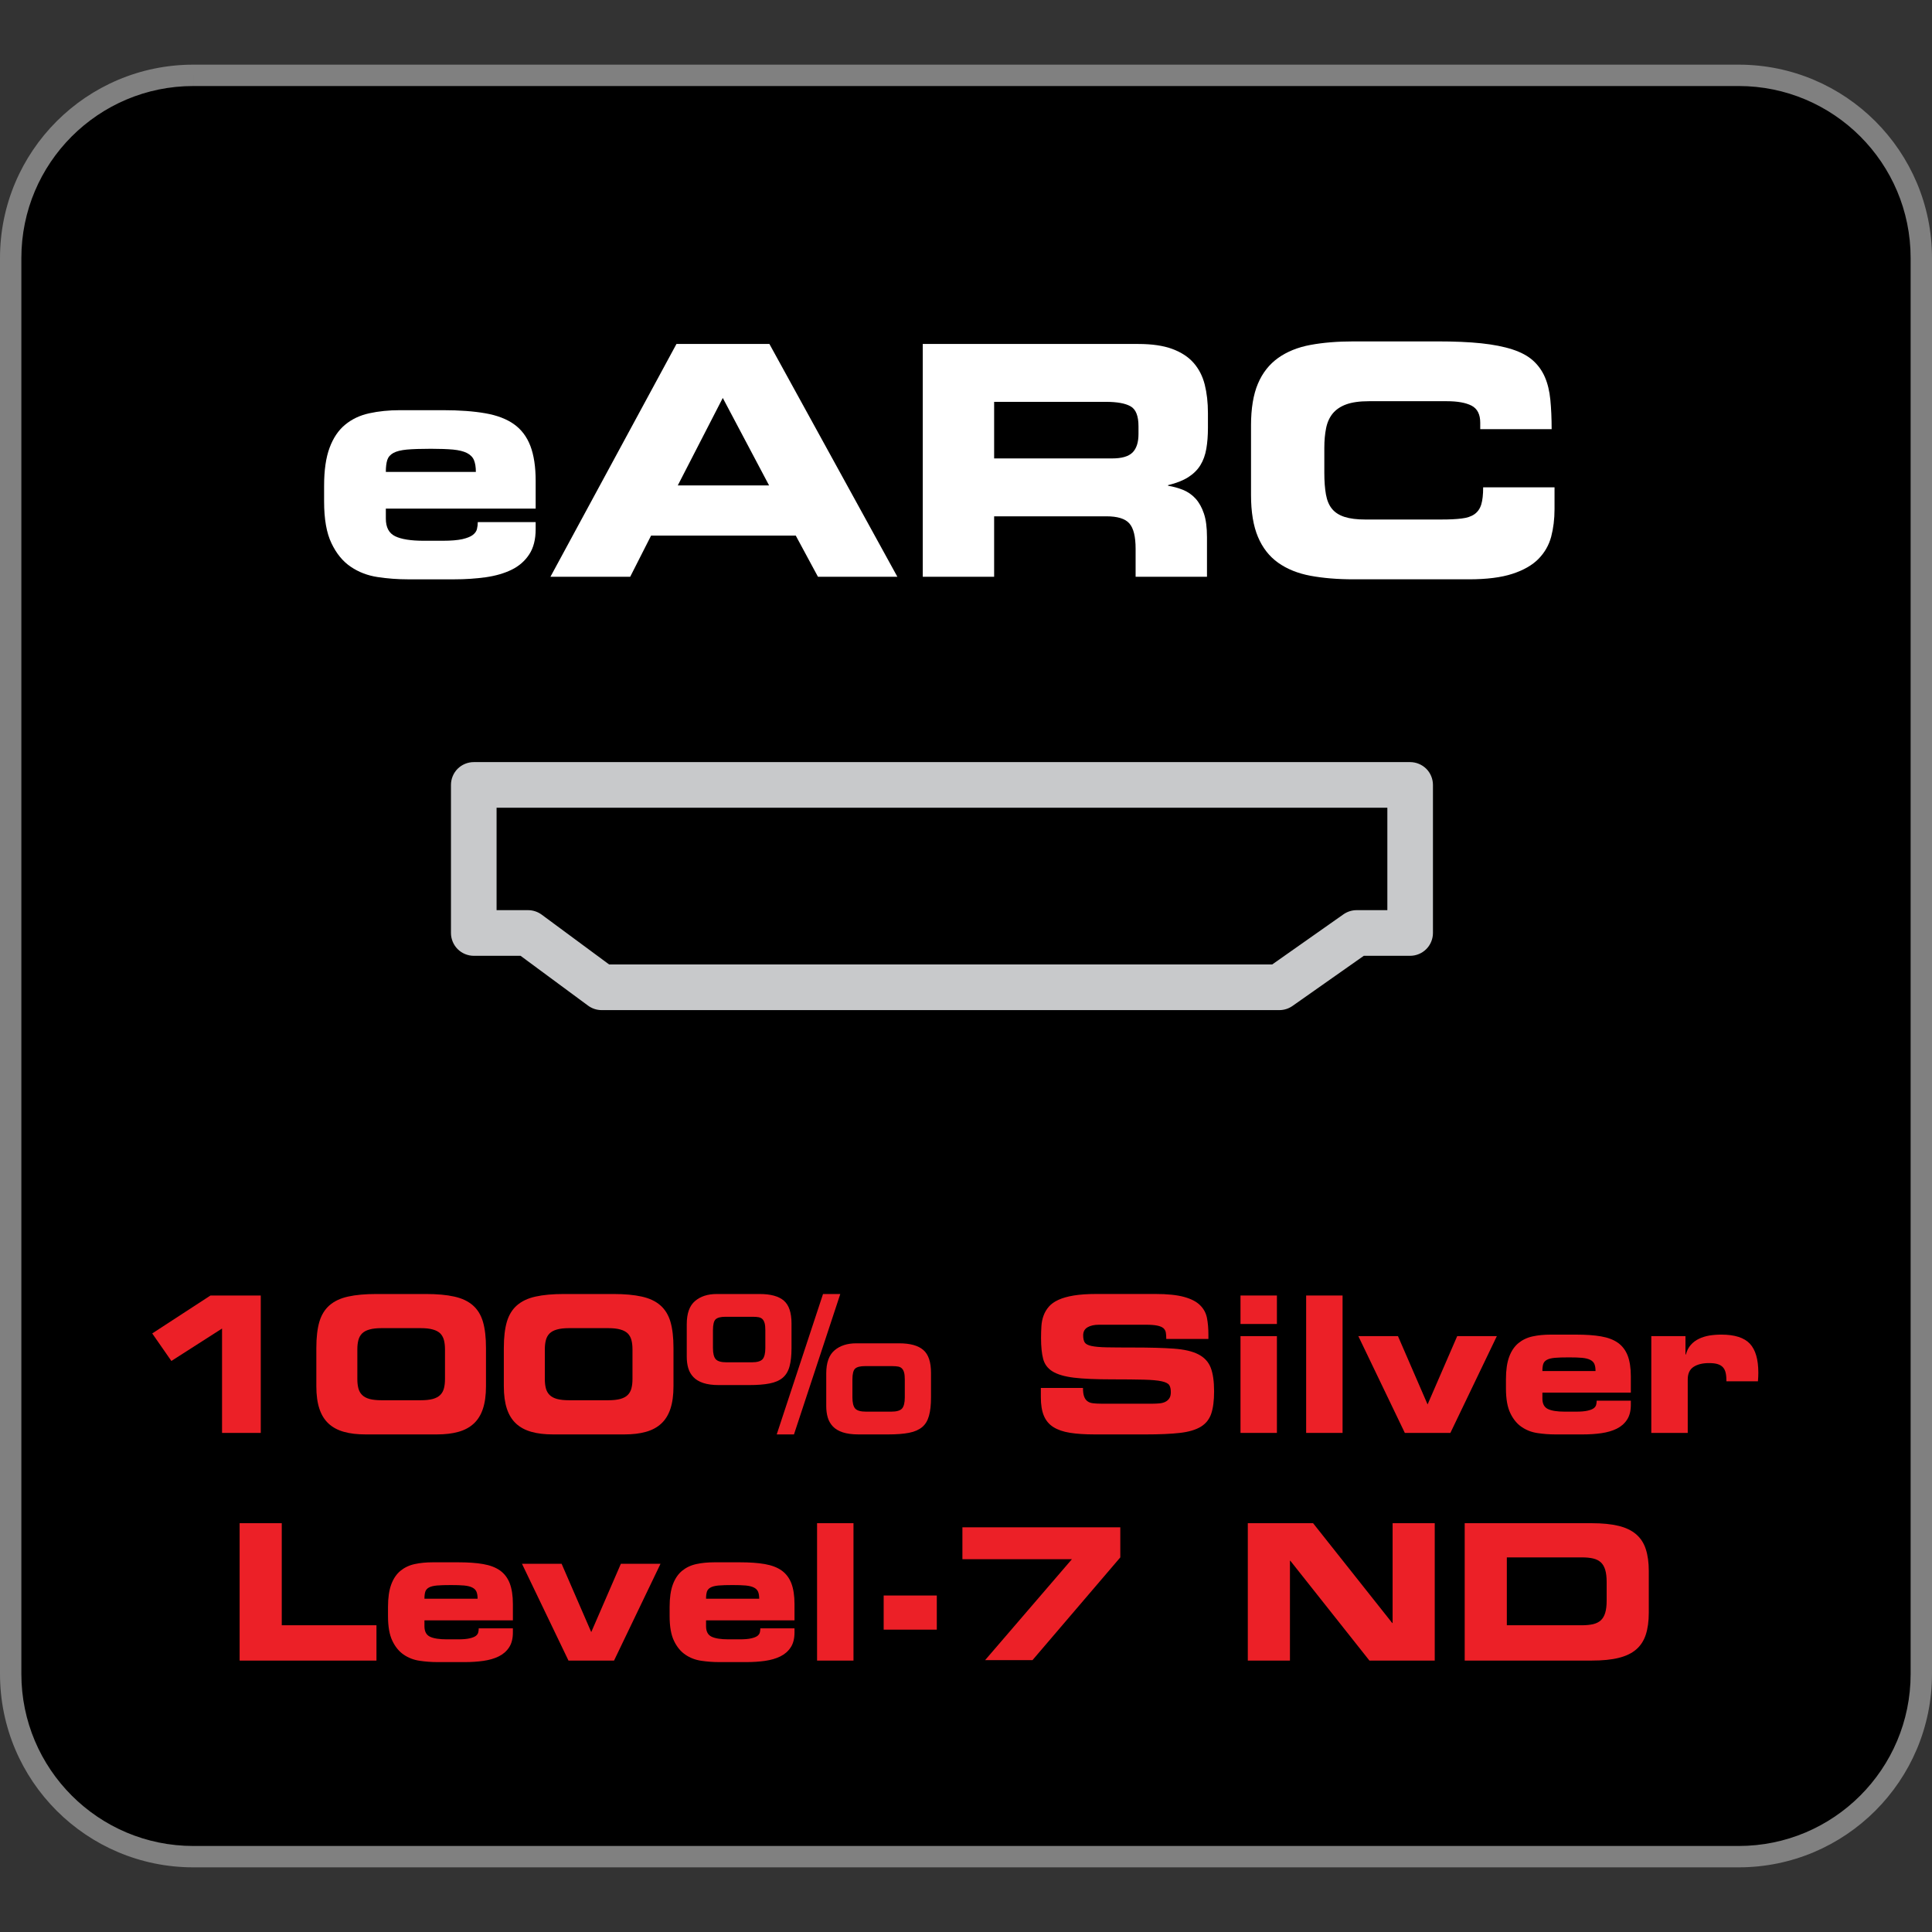
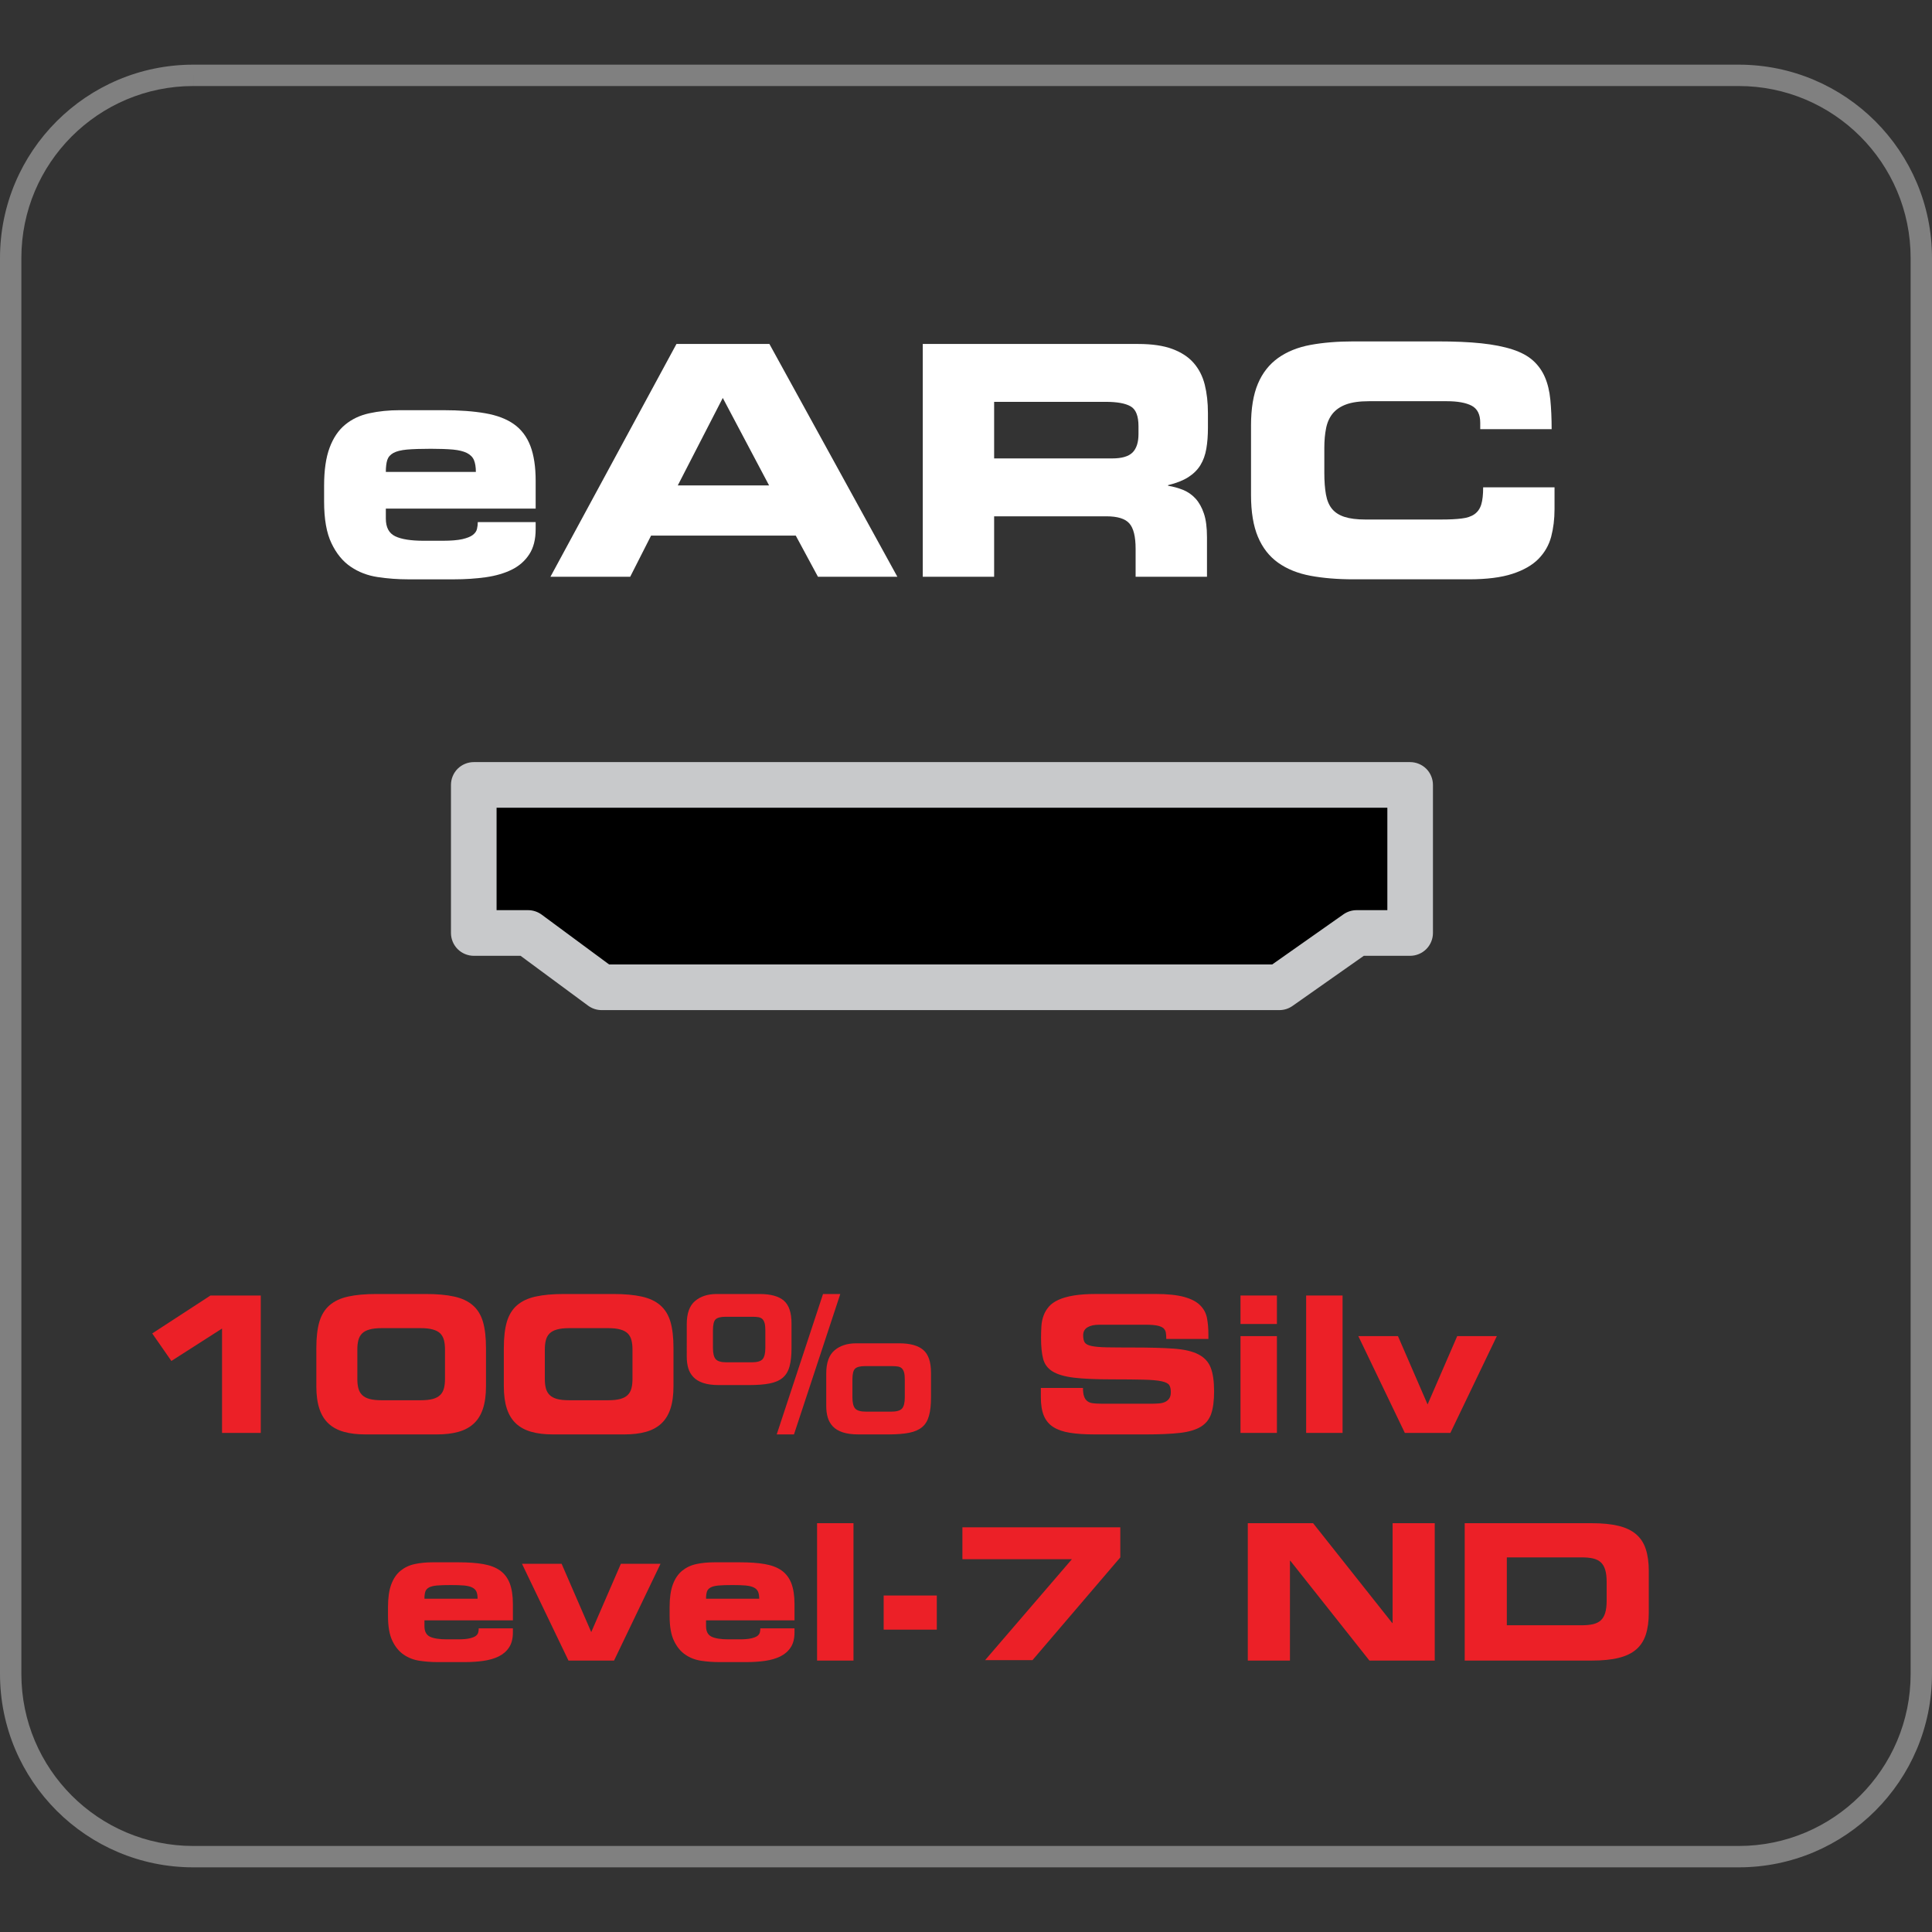
<svg xmlns="http://www.w3.org/2000/svg" xml:space="preserve" style="enable-background:new 0 0 500 500;" viewBox="0 0 500 500" y="0px" x="0px" id="Layer_1" version="1.1">
  <rect x="0" y="0" width="500" height="500" fill="#333333" stroke="none" />
-   <path d="M50.048,19.498c-26.112,0-47.283,21.171-47.283,47.283V433.22c0,26.112,21.171,47.282,47.283,47.282h399.905  c26.112,0,47.282-21.171,47.282-47.282V66.781c0-26.112-21.171-47.283-47.282-47.283H50.048z" />
  <path d="M50.048,19.498v-2.765C22.406,16.733,0,39.139,0,66.781V433.22c0,27.641,22.406,50.047,50.048,50.047  h399.905c27.641,0,50.048-22.406,50.048-50.047V66.781c0-27.642-22.406-50.048-50.048-50.048H50.048V19.498v2.765h399.905  c12.295,0,23.412,4.982,31.478,13.039c8.058,8.066,13.039,19.175,13.039,31.478V433.22c0,12.303-4.982,23.412-13.039,31.478  c-8.066,8.066-19.183,13.039-31.478,13.039H50.048c-12.303,0-23.412-4.974-31.478-13.039C10.512,456.632,5.53,445.523,5.53,433.22  V66.781c0-12.303,4.982-23.412,13.039-31.478c8.066-8.058,19.175-13.039,31.478-13.039V19.498z" style="fill:#808080;" />
  <polygon points="122.616,203.131 122.616,241.456 136.669,241.456 155.705,255.509 331.108,255.509 351.076,241.456   364.942,241.456 364.942,203.131" />
  <path d="M122.616,203.131h-5.906v38.325c0,1.554,0.63,3.076,1.726,4.172c1.104,1.104,2.626,1.734,4.18,1.734  h12.107l17.473,12.9c1.014,0.744,2.241,1.153,3.509,1.153h175.403c1.211,0,2.413-0.384,3.395-1.08l18.447-12.974h11.992  c1.554,0,3.076-0.63,4.18-1.734c1.096-1.096,1.726-2.618,1.726-4.172v-38.325c0-1.554-0.63-3.076-1.726-4.172  c-1.104-1.096-2.626-1.726-4.18-1.726H122.616c-1.563,0-3.076,0.63-4.18,1.726c-1.096,1.096-1.726,2.618-1.726,4.172H122.616v5.906  h236.429v26.513h-7.968c-1.203,0-2.405,0.384-3.395,1.08l-18.439,12.974H157.644l-17.465-12.901  c-1.014-0.744-2.25-1.153-3.509-1.153h-8.156v-32.419H122.616v5.906V203.131z" style="fill:#C8C9CB;" />
  <path d="M83.878,125.706c0-3.992,0.466-7.264,1.415-9.816c0.941-2.544,2.282-4.54,4.033-5.98  c1.751-1.448,3.828-2.43,6.242-2.953c2.413-0.532,5.064-0.802,7.943-0.802h11.15c4.27,0,7.919,0.27,10.945,0.802  c3.018,0.524,5.489,1.464,7.403,2.822s3.33,3.231,4.246,5.612c0.916,2.397,1.374,5.415,1.374,9.072v7.158H99.854v2.577  c0,2.282,0.802,3.796,2.413,4.581c1.603,0.777,4.074,1.17,7.403,1.17h4.908c2.168,0,3.853-0.147,5.08-0.417  c1.219-0.286,2.118-0.638,2.699-1.088c0.581-0.45,0.949-0.957,1.08-1.538c0.139-0.589,0.213-1.178,0.213-1.783h14.978v1.824  c0,2.667-0.556,4.835-1.669,6.528c-1.104,1.693-2.618,3.019-4.532,3.959c-1.914,0.941-4.147,1.587-6.7,1.955  c-2.552,0.352-5.268,0.54-8.156,0.54h-11.976c-2.667,0-5.284-0.196-7.869-0.589c-2.577-0.384-4.892-1.268-6.945-2.659  c-2.053-1.383-3.722-3.411-4.99-6.078c-1.284-2.65-1.914-6.266-1.914-10.814V125.706z M123.152,122.131  c0-1.268-0.172-2.299-0.499-3.076c-0.336-0.777-0.949-1.383-1.832-1.832c-0.892-0.442-2.086-0.728-3.575-0.875  c-1.497-0.131-3.419-0.205-5.743-0.205c-2.61,0-4.679,0.074-6.201,0.205c-1.53,0.147-2.691,0.434-3.493,0.875  c-0.81,0.45-1.333,1.055-1.587,1.832c-0.245,0.777-0.368,1.808-0.368,3.076H123.152z" style="fill:#FFFFFF;" />
  <path d="M175.07,89.015h24.05l33.114,60.248h-20.549l-5.743-10.651h-37.441l-5.407,10.651h-20.639  L175.07,89.015z M175.406,125.63h23.633l-11.984-22.643L175.406,125.63z" style="fill:#FFFFFF;" />
  <path d="M238.81,89.019h55.749c3.55,0,6.495,0.425,8.818,1.284c2.331,0.867,4.18,2.07,5.538,3.624  c1.358,1.554,2.315,3.419,2.871,5.612c0.548,2.2,0.826,4.646,0.826,7.362v3.837c0,1.996-0.139,3.796-0.417,5.399  c-0.278,1.62-0.785,3.027-1.538,4.254c-0.744,1.211-1.8,2.25-3.158,3.117c-1.358,0.859-3.092,1.538-5.203,2.045v0.156  c1.383,0.229,2.691,0.589,3.91,1.088c1.219,0.499,2.29,1.243,3.207,2.241c0.908,1.006,1.636,2.299,2.16,3.877  c0.532,1.571,0.793,3.616,0.793,6.111v10.234h-18.471v-7.24c0-3.158-0.54-5.35-1.628-6.569c-1.08-1.227-3.068-1.832-5.947-1.832  h-29.04v15.641H238.81V89.019z M257.281,118.64h30.537c2.495,0,4.254-0.507,5.285-1.538c1.023-1.023,1.538-2.626,1.538-4.777v-2.004  c0-2.667-0.679-4.385-2.037-5.154c-1.358-0.785-3.51-1.17-6.446-1.17h-28.877V118.64z" style="fill:#FFFFFF;" />
  <path d="M323.762,110.148c0-4.434,0.597-8.049,1.791-10.855c1.186-2.806,2.937-5.014,5.235-6.659  c2.307-1.636,5.088-2.765,8.369-3.37c3.272-0.605,6.986-0.908,11.15-0.908h21.719c4.377,0,8.148,0.155,11.313,0.491  c3.158,0.335,5.857,0.867,8.074,1.587c2.217,0.72,3.992,1.677,5.325,2.871c1.325,1.186,2.356,2.626,3.076,4.287  c0.72,1.661,1.194,3.616,1.415,5.865c0.221,2.25,0.336,4.786,0.336,7.608h-18.479v-1.661c0-2.16-0.744-3.632-2.241-4.417  c-1.497-0.769-3.632-1.153-6.405-1.153h-20.14c-2.438,0-4.409,0.278-5.906,0.826c-1.497,0.548-2.659,1.35-3.501,2.372  c-0.826,1.023-1.399,2.282-1.701,3.787c-0.303,1.505-0.458,3.19-0.458,5.072v6.495c0,2.16,0.139,4.017,0.417,5.579  c0.278,1.546,0.802,2.798,1.579,3.738c0.777,0.941,1.865,1.636,3.248,2.078c1.383,0.442,3.166,0.671,5.325,0.671h19.723  c2.103,0,3.853-0.082,5.244-0.262c1.382-0.155,2.495-0.532,3.321-1.113c0.835-0.589,1.415-1.415,1.751-2.495  c0.335-1.088,0.499-2.569,0.499-4.458h18.471v5.661c0,2.552-0.295,4.925-0.867,7.117c-0.589,2.192-1.685,4.107-3.288,5.743  c-1.612,1.636-3.861,2.92-6.741,3.861c-2.888,0.949-6.659,1.423-11.322,1.423h-29.785c-4.164,0-7.878-0.311-11.15-0.916  c-3.28-0.614-6.062-1.734-8.369-3.37c-2.299-1.636-4.049-3.877-5.235-6.7c-1.194-2.83-1.791-6.438-1.791-10.823V110.148z" style="fill:#FFFFFF;" />
  <polygon points="57.465,343.824 44.352,352.217 39.395,345.092 54.471,335.275 67.486,335.275   67.486,370.835 57.465,370.835" style="fill:#EC2027;" />
  <path d="M81.869,348.835c0-2.716,0.262-4.974,0.785-6.765c0.524-1.767,1.399-3.199,2.626-4.262  c1.235-1.072,2.83-1.824,4.81-2.258c1.988-0.442,4.434-0.663,7.346-0.663h12.77c2.912,0,5.358,0.221,7.338,0.663  c1.988,0.434,3.591,1.186,4.818,2.258c1.227,1.063,2.102,2.495,2.626,4.262c0.524,1.791,0.785,4.049,0.785,6.765v9.923  c0,2.282-0.262,4.229-0.785,5.808c-0.524,1.595-1.317,2.879-2.381,3.861c-1.063,0.982-2.389,1.693-3.976,2.135  c-1.595,0.45-3.452,0.663-5.579,0.663H94.59c-2.127,0-3.984-0.213-5.571-0.663c-1.595-0.442-2.921-1.153-3.984-2.135  c-1.063-0.982-1.857-2.266-2.381-3.861c-0.524-1.579-0.785-3.526-0.785-5.808V348.835z M92.48,356.885  c0,0.916,0.09,1.726,0.27,2.413c0.18,0.687,0.499,1.252,0.957,1.71c0.458,0.466,1.096,0.81,1.914,1.039  c0.818,0.221,1.865,0.335,3.141,0.335h10.119c1.276,0,2.323-0.115,3.141-0.335c0.818-0.229,1.456-0.573,1.923-1.039  c0.45-0.458,0.769-1.023,0.949-1.71c0.18-0.687,0.27-1.497,0.27-2.413v-7.665c0-0.916-0.09-1.71-0.27-2.397  c-0.18-0.687-0.499-1.268-0.949-1.726c-0.466-0.45-1.104-0.802-1.923-1.023c-0.818-0.237-1.865-0.352-3.141-0.352H98.762  c-1.276,0-2.323,0.115-3.141,0.352c-0.818,0.221-1.456,0.573-1.914,1.023c-0.458,0.458-0.777,1.039-0.957,1.726  s-0.27,1.481-0.27,2.397V356.885z" style="fill:#EC2027;" />
  <path d="M130.392,348.835c0-2.716,0.262-4.974,0.785-6.765c0.524-1.767,1.399-3.199,2.626-4.262  c1.235-1.072,2.83-1.824,4.81-2.258c1.988-0.442,4.434-0.663,7.346-0.663h12.77c2.912,0,5.358,0.221,7.338,0.663  c1.988,0.434,3.591,1.186,4.818,2.258c1.227,1.063,2.102,2.495,2.626,4.262c0.523,1.791,0.785,4.049,0.785,6.765v9.923  c0,2.282-0.262,4.229-0.785,5.808c-0.524,1.595-1.317,2.879-2.381,3.861c-1.063,0.982-2.389,1.693-3.976,2.135  c-1.595,0.45-3.452,0.663-5.579,0.663h-18.463c-2.127,0-3.984-0.213-5.571-0.663c-1.595-0.442-2.921-1.153-3.984-2.135  c-1.063-0.982-1.857-2.266-2.381-3.861c-0.523-1.579-0.785-3.526-0.785-5.808V348.835z M141.002,356.885  c0,0.916,0.09,1.726,0.27,2.413c0.18,0.687,0.499,1.252,0.957,1.71c0.458,0.466,1.096,0.81,1.914,1.039  c0.818,0.221,1.865,0.335,3.141,0.335h10.119c1.276,0,2.323-0.115,3.141-0.335c0.818-0.229,1.456-0.573,1.923-1.039  c0.45-0.458,0.769-1.023,0.949-1.71c0.18-0.687,0.27-1.497,0.27-2.413v-7.665c0-0.916-0.09-1.71-0.27-2.397  s-0.499-1.268-0.949-1.726c-0.466-0.45-1.104-0.802-1.923-1.023c-0.818-0.237-1.865-0.352-3.141-0.352h-10.119  c-1.276,0-2.323,0.115-3.141,0.352c-0.818,0.221-1.456,0.573-1.914,1.023c-0.458,0.458-0.777,1.039-0.957,1.726  s-0.27,1.481-0.27,2.397V356.885z" style="fill:#EC2027;" />
  <path d="M177.732,342.701c0-2.79,0.712-4.785,2.143-5.996c1.415-1.211,3.288-1.816,5.62-1.816h11.093  c2.855,0,4.941,0.573,6.266,1.71c1.325,1.145,1.988,3.109,1.988,5.898v6.43c0,1.906-0.172,3.468-0.516,4.712  c-0.344,1.252-0.932,2.225-1.767,2.929c-0.834,0.704-1.963,1.194-3.387,1.472c-1.423,0.286-3.223,0.417-5.383,0.417h-7.755  c-1.603,0-2.945-0.18-4.033-0.54c-1.08-0.36-1.93-0.867-2.552-1.53c-0.622-0.654-1.063-1.415-1.325-2.299  c-0.262-0.884-0.393-1.865-0.393-2.945V342.701z M184.514,348.877c0,1.374,0.237,2.34,0.712,2.879c0.474,0.54,1.415,0.81,2.822,0.81  h6.479c1.407,0,2.356-0.27,2.83-0.81c0.466-0.54,0.712-1.505,0.712-2.879v-4.614c0-0.753-0.057-1.35-0.172-1.791  c-0.123-0.442-0.303-0.793-0.54-1.055c-0.254-0.262-0.581-0.425-0.982-0.515c-0.417-0.082-0.933-0.123-1.554-0.123h-7.068  c-1.211,0-2.053,0.213-2.528,0.638c-0.475,0.425-0.712,1.374-0.712,2.847V348.877z M212.998,334.888h4.467l-11.984,36.337h-4.466  L212.998,334.888z M213.832,355.462c0-2.781,0.711-4.777,2.135-5.988c1.423-1.219,3.297-1.824,5.62-1.824h11.101  c2.847,0,4.941,0.573,6.266,1.726c1.325,1.145,1.988,3.109,1.988,5.89v6.43c0,1.898-0.172,3.477-0.524,4.712  c-0.344,1.243-0.924,2.225-1.759,2.92c-0.843,0.703-1.971,1.203-3.395,1.481c-1.423,0.278-3.215,0.417-5.375,0.417h-7.755  c-1.611,0-2.953-0.188-4.033-0.54c-1.08-0.36-1.931-0.867-2.552-1.522s-1.063-1.432-1.325-2.307  c-0.262-0.883-0.392-1.873-0.392-2.953V355.462z M220.606,361.646c0,1.374,0.237,2.331,0.711,2.88c0.475,0.54,1.415,0.81,2.83,0.81  h6.479c1.407,0,2.348-0.27,2.822-0.81c0.475-0.548,0.712-1.505,0.712-2.88v-4.614c0-0.753-0.057-1.35-0.172-1.791  c-0.115-0.442-0.295-0.793-0.54-1.055c-0.245-0.262-0.572-0.434-0.982-0.515c-0.409-0.074-0.924-0.123-1.546-0.123h-7.076  c-1.203,0-2.053,0.213-2.528,0.638c-0.474,0.434-0.711,1.374-0.711,2.847V361.646z" style="fill:#EC2027;" />
  <path d="M269.372,359.194h10.904c0,0.949,0.098,1.693,0.295,2.225c0.196,0.548,0.491,0.965,0.884,1.235  c0.393,0.286,0.883,0.458,1.472,0.515c0.589,0.065,1.276,0.106,2.062,0.106h13.358c0.589,0,1.162-0.033,1.718-0.082  c0.556-0.049,1.055-0.172,1.505-0.393c0.434-0.213,0.785-0.515,1.047-0.908c0.27-0.393,0.393-0.933,0.393-1.62  c0-0.785-0.139-1.391-0.409-1.816c-0.286-0.425-0.941-0.761-1.971-0.982c-1.031-0.229-2.569-0.368-4.614-0.417  c-2.045-0.049-4.826-0.082-8.328-0.082c-4.09,0-7.346-0.139-9.767-0.434c-2.421-0.294-4.27-0.843-5.53-1.62  c-1.26-0.785-2.07-1.873-2.43-3.264c-0.36-1.399-0.54-3.19-0.54-5.383c0-1.08,0.033-2.111,0.098-3.092  c0.065-0.982,0.254-1.89,0.564-2.724c0.311-0.843,0.761-1.595,1.35-2.282c0.589-0.687,1.415-1.284,2.487-1.775  c1.063-0.491,2.397-0.867,4-1.129c1.603-0.262,3.55-0.393,5.841-0.393h15.224c3.141,0,5.636,0.262,7.469,0.769  c1.832,0.507,3.215,1.219,4.147,2.16c0.933,0.924,1.522,2.037,1.767,3.305c0.245,1.276,0.368,2.708,0.368,4.278v1.129h-10.904  c0-0.654-0.041-1.203-0.115-1.669c-0.09-0.466-0.303-0.826-0.646-1.137c-0.344-0.286-0.876-0.507-1.595-0.654  c-0.72-0.147-1.702-0.221-2.945-0.221h-12.082c-1.243,0-2.242,0.221-2.994,0.663c-0.753,0.442-1.129,1.145-1.129,2.086  c0,0.785,0.131,1.391,0.393,1.824c0.262,0.417,0.843,0.728,1.742,0.924c0.9,0.196,2.209,0.319,3.935,0.352  c1.718,0.033,4.033,0.049,6.945,0.049c4.221,0,7.69,0.09,10.413,0.286c2.716,0.196,4.843,0.687,6.381,1.481  c1.538,0.785,2.602,1.931,3.19,3.428c0.589,1.513,0.883,3.558,0.883,6.143c0,2.389-0.245,4.319-0.736,5.767  c-0.491,1.456-1.391,2.593-2.7,3.395c-1.309,0.794-3.108,1.333-5.399,1.595c-2.29,0.262-5.26,0.393-8.892,0.393H283.27  c-2.487,0-4.605-0.139-6.356-0.417c-1.751-0.278-3.19-0.777-4.303-1.481c-1.113-0.703-1.931-1.677-2.454-2.92  c-0.523-1.243-0.785-2.83-0.785-4.761V359.194z" style="fill:#EC2027;" />
  <path d="M330.465,342.647h-9.424v-7.371h9.424V342.647z M330.465,370.836h-9.424v-25.048h9.424V370.836z" style="fill:#EC2027;" />
  <rect height="35.56" width="9.424" style="fill:#EC2027;" y="335.276" x="338.031" />
  <polygon points="351.536,345.789 361.794,345.789 369.458,363.467 377.124,345.789 387.382,345.789   375.357,370.837 363.569,370.837" style="fill:#EC2027;" />
-   <path d="M389.74,356.934c0-2.356,0.278-4.287,0.834-5.792c0.556-1.513,1.358-2.683,2.389-3.542  c1.031-0.843,2.25-1.432,3.681-1.742c1.423-0.311,2.986-0.458,4.687-0.458h6.585c2.52,0,4.671,0.147,6.454,0.458  c1.783,0.311,3.24,0.867,4.369,1.669c1.129,0.81,1.963,1.914,2.511,3.321c0.532,1.407,0.81,3.19,0.81,5.35v4.221h-22.889v1.53  c0,1.342,0.475,2.241,1.423,2.7c0.949,0.458,2.405,0.687,4.368,0.687h2.896c1.284,0,2.282-0.082,3.002-0.254  c0.712-0.164,1.251-0.368,1.595-0.63c0.344-0.262,0.556-0.573,0.638-0.916c0.082-0.344,0.123-0.695,0.123-1.047h8.843v1.072  c0,1.579-0.327,2.863-0.982,3.853c-0.654,1.006-1.554,1.783-2.683,2.34c-1.129,0.556-2.446,0.933-3.951,1.153  c-1.505,0.213-3.108,0.319-4.81,0.319h-7.076c-1.571,0-3.117-0.114-4.638-0.344c-1.53-0.221-2.896-0.753-4.098-1.571  c-1.211-0.818-2.2-2.012-2.953-3.591c-0.753-1.562-1.129-3.689-1.129-6.372V356.934z M412.923,354.824  c0-0.753-0.098-1.358-0.295-1.824c-0.196-0.45-0.556-0.81-1.08-1.072c-0.523-0.27-1.227-0.434-2.111-0.524  c-0.891-0.082-2.012-0.114-3.395-0.114c-1.538,0-2.757,0.033-3.657,0.114c-0.9,0.09-1.587,0.254-2.061,0.524  c-0.475,0.262-0.785,0.622-0.933,1.072c-0.147,0.466-0.221,1.072-0.221,1.824H412.923z" style="fill:#EC2027;" />
-   <path d="M427.355,345.789h8.843v4.761h0.098c0.262-0.982,0.687-1.816,1.276-2.487  c0.589-0.671,1.292-1.194,2.111-1.587c0.818-0.393,1.718-0.671,2.699-0.843c0.99-0.155,2.012-0.237,3.092-0.237  c3.444,0,5.898,0.777,7.371,2.331c1.472,1.554,2.209,4.066,2.209,7.534c0,0.327-0.008,0.663-0.024,1.014  c-0.016,0.335-0.041,0.736-0.074,1.202H446.8c0-0.785-0.049-1.472-0.172-2.061c-0.115-0.597-0.336-1.088-0.663-1.481  c-0.327-0.393-0.777-0.687-1.374-0.883c-0.581-0.196-1.358-0.286-2.307-0.286c-1.636,0-2.961,0.319-3.976,0.973  c-1.014,0.654-1.522,1.743-1.522,3.24v13.858h-9.432V345.789z" style="fill:#EC2027;" />
-   <polygon points="62.015,394.2 72.919,394.2 72.919,420.615 97.428,420.615 97.428,429.76 62.015,429.76" style="fill:#EC2027;" />
  <path d="M100.416,415.858c0-2.356,0.278-4.287,0.834-5.792c0.556-1.513,1.358-2.683,2.389-3.542  c1.031-0.843,2.25-1.432,3.681-1.742c1.423-0.311,2.986-0.458,4.687-0.458h6.585c2.52,0,4.671,0.147,6.454,0.458  c1.783,0.311,3.24,0.867,4.369,1.669c1.129,0.81,1.963,1.914,2.511,3.321c0.532,1.407,0.81,3.19,0.81,5.35v4.221h-22.889v1.53  c0,1.342,0.475,2.241,1.423,2.7s2.405,0.687,4.368,0.687h2.896c1.284,0,2.282-0.082,3.002-0.254c0.712-0.164,1.251-0.368,1.595-0.63  c0.344-0.262,0.556-0.573,0.638-0.916c0.082-0.344,0.123-0.695,0.123-1.047h8.843v1.072c0,1.579-0.327,2.863-0.982,3.853  c-0.654,1.006-1.554,1.783-2.683,2.34c-1.129,0.556-2.446,0.933-3.951,1.153c-1.505,0.213-3.108,0.319-4.81,0.319h-7.076  c-1.571,0-3.117-0.115-4.638-0.344c-1.53-0.221-2.896-0.753-4.098-1.571c-1.211-0.818-2.2-2.012-2.953-3.591  c-0.753-1.562-1.129-3.689-1.129-6.372V415.858z M123.6,413.748c0-0.753-0.098-1.358-0.295-1.824c-0.196-0.45-0.556-0.81-1.08-1.072  c-0.524-0.27-1.227-0.434-2.11-0.524c-0.891-0.082-2.012-0.115-3.395-0.115c-1.538,0-2.757,0.033-3.657,0.115  c-0.9,0.09-1.587,0.254-2.061,0.524c-0.475,0.262-0.785,0.622-0.933,1.072c-0.147,0.466-0.221,1.072-0.221,1.824H123.6z" style="fill:#EC2027;" />
  <polygon points="135.091,404.713 145.349,404.713 153.014,422.39 160.679,404.713 170.938,404.713   158.912,429.761 147.124,429.761" style="fill:#EC2027;" />
  <path d="M173.297,415.858c0-2.356,0.278-4.287,0.834-5.792c0.556-1.513,1.358-2.683,2.389-3.542  c1.031-0.843,2.25-1.432,3.681-1.742c1.423-0.311,2.986-0.458,4.687-0.458h6.585c2.52,0,4.671,0.147,6.454,0.458  c1.783,0.311,3.24,0.867,4.369,1.669c1.129,0.81,1.963,1.914,2.511,3.321c0.532,1.407,0.81,3.19,0.81,5.35v4.221h-22.889v1.53  c0,1.342,0.475,2.241,1.423,2.7s2.405,0.687,4.368,0.687h2.896c1.284,0,2.282-0.082,3.002-0.254c0.712-0.164,1.251-0.368,1.595-0.63  c0.344-0.262,0.556-0.573,0.638-0.916c0.082-0.344,0.123-0.695,0.123-1.047h8.843v1.072c0,1.579-0.327,2.863-0.982,3.853  c-0.654,1.006-1.554,1.783-2.683,2.34c-1.129,0.556-2.446,0.933-3.951,1.153c-1.505,0.213-3.108,0.319-4.81,0.319h-7.076  c-1.571,0-3.117-0.115-4.638-0.344c-1.53-0.221-2.896-0.753-4.098-1.571c-1.211-0.818-2.2-2.012-2.953-3.591  c-0.753-1.562-1.129-3.689-1.129-6.372V415.858z M196.48,413.748c0-0.753-0.098-1.358-0.295-1.824  c-0.196-0.45-0.556-0.81-1.08-1.072c-0.523-0.27-1.227-0.434-2.11-0.524c-0.891-0.082-2.012-0.115-3.395-0.115  c-1.538,0-2.757,0.033-3.657,0.115c-0.9,0.09-1.587,0.254-2.061,0.524c-0.475,0.262-0.785,0.622-0.933,1.072  c-0.147,0.466-0.221,1.072-0.221,1.824H196.48z" style="fill:#EC2027;" />
  <rect height="35.56" width="9.424" style="fill:#EC2027;" y="394.199" x="211.457" />
  <rect height="8.835" width="13.751" style="fill:#EC2027;" y="412.916" x="228.693" />
  <polygon points="322.932,394.2 339.824,394.2 360.308,420.034 360.406,420.034 360.406,394.2 371.31,394.2   371.31,429.76 354.41,429.76 333.934,403.918 333.836,403.918 333.836,429.76 322.932,429.76" style="fill:#EC2027;" />
  <path d="M379.064,394.204h32.901c2.716,0,5.023,0.229,6.904,0.687c1.881,0.45,3.403,1.186,4.565,2.184  s1.996,2.274,2.503,3.861c0.507,1.562,0.769,3.452,0.769,5.636v10.806c0,2.201-0.262,4.082-0.769,5.653  c-0.507,1.562-1.342,2.863-2.503,3.853c-1.162,1.006-2.683,1.726-4.565,2.184c-1.882,0.466-4.188,0.687-6.904,0.687h-32.901V394.204  z M389.968,420.619h19.346c1.178,0,2.176-0.098,2.994-0.286c0.826-0.205,1.489-0.54,1.996-1.006  c0.507-0.483,0.884-1.121,1.129-1.947c0.245-0.818,0.368-1.865,0.368-3.133v-4.818c0-1.276-0.123-2.323-0.368-3.141  c-0.245-0.826-0.622-1.472-1.129-1.947c-0.507-0.466-1.17-0.81-1.996-1.006c-0.818-0.196-1.816-0.286-2.994-0.286h-19.346V420.619z" style="fill:#EC2027;" />
  <g>
    <path d="M277.412,403.516H249.07v-8.245h40.863v7.781l-22.725,26.589h-12.264L277.412,403.516z" style="fill:#EC2027;" />
  </g>
</svg>